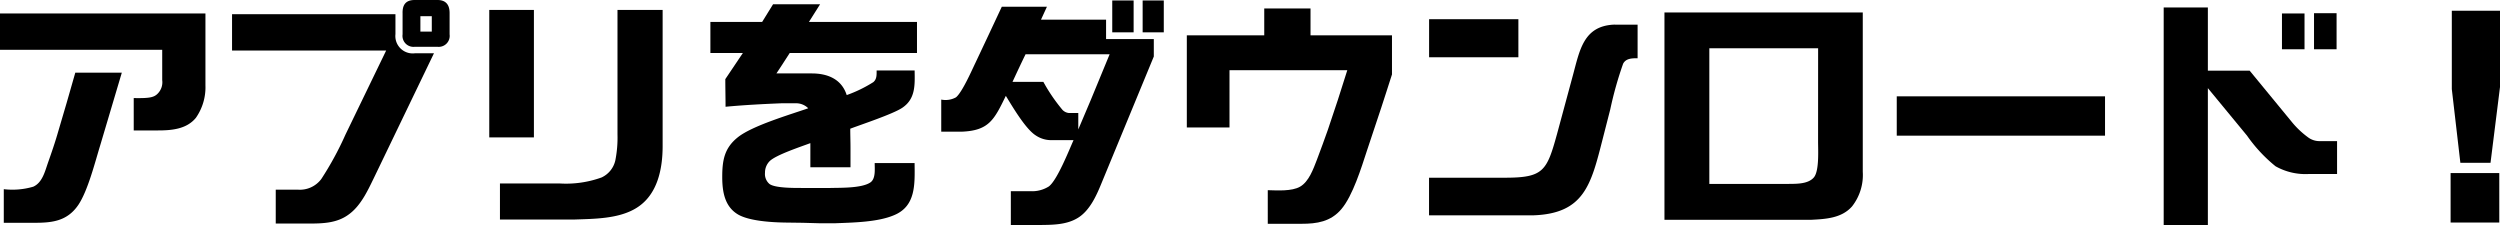
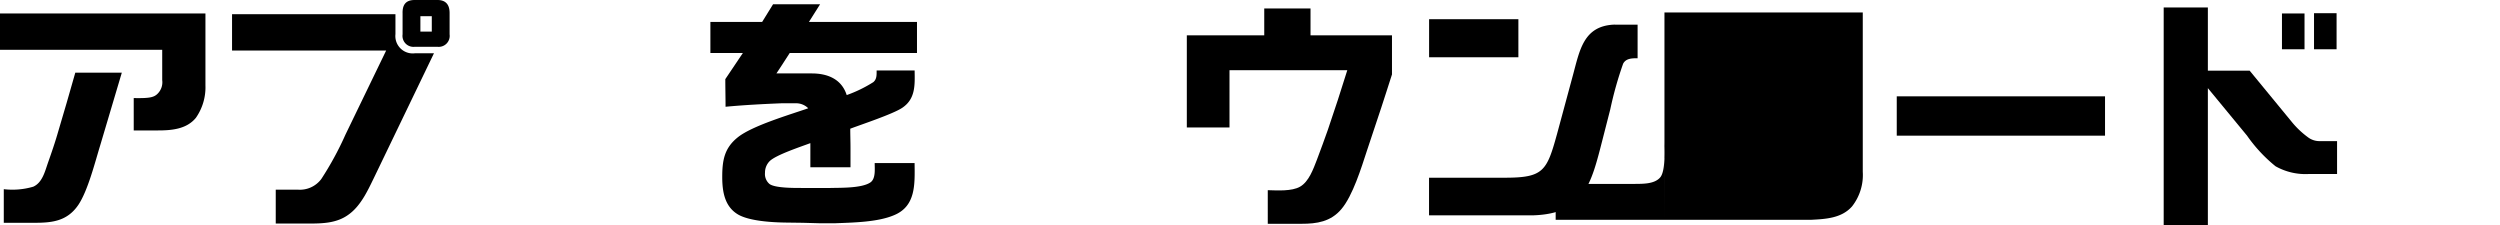
<svg xmlns="http://www.w3.org/2000/svg" width="333.208" height="29.992" viewBox="0 0 333.208 29.992">
  <g id="グループ_83" data-name="グループ 83" transform="translate(-788.878 -4529.994)">
    <path id="パス_146" data-name="パス 146" d="M125.265,59.727h-21.62V54.883h27.382v9.588a7.094,7.094,0,0,1-1.266,4.313c-1.266,1.559-3.323,1.692-5.128,1.692h-3.165V66.163c2.026.033,2.659-.067,3.165-.564a2.143,2.143,0,0,0,.633-1.825ZM112.54,66.76l1.14-3.981h6.2L117,72.467c-.7,2.289-1.647,6.039-2.912,7.929-1.488,2.19-3.514,2.389-5.856,2.389h-4.083V78.306a9.826,9.826,0,0,0,3.925-.331c1.2-.531,1.551-1.991,1.963-3.185.506-1.426.981-2.82,1.33-4.048Z" transform="translate(685.233 4476.903)" />
    <path id="パス_147" data-name="パス 147" d="M168.213,59.067H147.669V54.224h21.779v2.654a2.314,2.314,0,0,0,2.6,2.555h2.533l-8.041,16.688c-.855,1.758-1.773,3.716-3.387,4.844-1.52,1.095-3.355,1.161-5.16,1.161h-4.5V77.613h2.975a3.561,3.561,0,0,0,3.1-1.426,42.277,42.277,0,0,0,3.229-5.939l5.413-11.181Zm6.838-6.735c1.044,0,1.614.564,1.614,1.725v2.853a1.464,1.464,0,0,1-1.614,1.659h-3.039a1.464,1.464,0,0,1-1.614-1.659V54.124c-.032-1.095.38-1.792,1.614-1.792Zm-2.279,2.157v2.057h1.519V54.489Z" transform="translate(672.137 4477.662)" />
-     <path id="パス_148" data-name="パス 148" d="M202.42,54.222V71.209H196.47V54.222h5.951Zm11.143,0h6.014V72.37c0,3.086-.7,6.469-3.419,8.195-2.374,1.526-5.761,1.493-8.451,1.592h-9.813V77.346h7.945a13.941,13.941,0,0,0,5.6-.8,3.3,3.3,0,0,0,1.836-2.289,15.51,15.51,0,0,0,.285-3.451V54.222Z" transform="translate(657.619 4477.1)" />
    <path id="パス_149" data-name="パス 149" d="M238.421,59.638V55.491h6.9l1.456-2.356h6.268l-1.488,2.356h14.4v4.147H248.993c-.6.929-1.171,1.825-1.773,2.72h4.717c2.026,0,3.957.7,4.653,2.887a17.813,17.813,0,0,0,3.545-1.725c.475-.4.443-.963.443-1.559h5.065c.032,1.957.127,3.782-1.646,4.977-1.235.829-5.35,2.19-6.933,2.787,0,.862.032,1.692.032,2.555v2.588h-5.35V71.648c-1.234.464-4.558,1.559-5.413,2.389A2.154,2.154,0,0,0,245.7,75.6a1.737,1.737,0,0,0,.6,1.493c.759.564,3.419.531,4.432.531h3.7c1.393-.034,4.083.033,5.254-.7.792-.464.633-1.791.633-2.621h5.318c.032,2.82.19,5.772-2.785,6.967-2.216.929-5.508.963-7.914,1.062h-1.8l-2.405-.067-2.469-.033c-1.71-.034-4.559-.2-6.078-1.029C240.352,80.175,240,78.184,240,76.16c0-2.223.285-3.849,2.057-5.275,1.931-1.559,6.933-3.019,9.4-3.882l-.063-.067a2.289,2.289,0,0,0-1.615-.6h-1.867c-2.5.1-5,.233-7.47.464,0-1.227-.032-2.455-.032-3.682l2.342-3.484h-4.337Z" transform="translate(645.14 4477.423)" />
-     <path id="パス_150" data-name="パス 150" d="M288.551,56.972l1.741-3.716h6.015l-.792,1.725h8.674V57.57h6.362v2.322l-7.027,17.02c-.665,1.626-1.52,3.451-2.976,4.413-1.614,1.061-3.64,1-5.444,1.028h-3.609V77.841h2.564a4.164,4.164,0,0,0,2.5-.63c1.108-.829,2.659-4.744,3.292-6.17h-2.944a3.691,3.691,0,0,1-2.089-.63c-1.361-.863-3.071-3.782-3.989-5.275-1.551,3.185-2.247,4.645-5.919,4.777H282.22v-4.28a2.868,2.868,0,0,0,1.963-.3c.823-.663,2.089-3.55,2.6-4.612Zm11.934,10.451v2.19l1.647-3.882,2.532-6.137H293.457c-.6,1.227-1.171,2.455-1.741,3.682h4.116a22.949,22.949,0,0,0,2.564,3.749,1.381,1.381,0,0,0,.855.4Zm7.376-15v4.247h-2.849V52.427Zm4.02,0v4.247h-2.818V52.427Z" transform="translate(632.11 4477.633)" />
    <path id="パス_151" data-name="パス 151" d="M328.812,69.8V57.521h10.32V53.938H345.3v3.583h10.857V62.73c-.253.763-1.171,3.683-1.424,4.412l-1.9,5.707c-.76,2.322-1.9,6.039-3.419,7.83-1.424,1.692-3.292,1.957-5.286,1.957h-4.527V78.158c1.266.033,3.2.166,4.3-.464,1.171-.663,1.773-2.356,2.247-3.583.506-1.36,1.045-2.787,1.456-3.981l1.33-3.981,1.266-3.981h-15.7V69.8Z" transform="translate(618.249 4477.184)" />
    <path id="パス_152" data-name="パス 152" d="M386.677,55.969v5.076h-11.9V55.969Zm15.89.73v4.479c-.728,0-1.551,0-1.931.73a48.5,48.5,0,0,0-1.71,6.072l-1.045,4.081c-1.519,5.939-2.438,9.821-9.212,10.053h-13.9V77.1H384.9c5.128,0,5.571-.9,6.932-5.839l2.09-7.73c.918-3.351,1.393-6.635,5.476-6.834Z" transform="translate(604.576 4476.58)" />
-     <path id="パス_153" data-name="パス 153" d="M419.429,82.331V54.694h26.432V75.927a6.77,6.77,0,0,1-1.425,4.612c-1.393,1.592-3.545,1.692-5.476,1.792Zm20.481-22.859h-14.5V77.553h10.256c1.14-.034,2.88.1,3.7-.9.7-.9.538-3.583.538-4.744Z" transform="translate(591.293 4476.959)" />
+     <path id="パス_153" data-name="パス 153" d="M419.429,82.331V54.694h26.432V75.927a6.77,6.77,0,0,1-1.425,4.612c-1.393,1.592-3.545,1.692-5.476,1.792Zh-14.5V77.553h10.256c1.14-.034,2.88.1,3.7-.9.7-.9.538-3.583.538-4.744Z" transform="translate(591.293 4476.959)" />
    <path id="パス_154" data-name="パス 154" d="M491.26,70.609v5.242H463.5V70.609Z" transform="translate(578.183 4472.225)" />
    <path id="パス_155" data-name="パス 155" d="M520.034,64.5V82.746h-5.888v-29h5.888v8.427h5.571l5.7,6.934a11.673,11.673,0,0,0,2.184,2.024,2.546,2.546,0,0,0,1.361.432h2.405v4.379h-3.7a8.124,8.124,0,0,1-4.5-1.028,19.769,19.769,0,0,1-3.8-4.081Zm12.883-9.953v4.777H529.91V54.546Zm4.273-.034v4.811h-3.007V54.512Z" transform="translate(563.115 4477.24)" />
-     <path id="パス_156" data-name="パス 156" d="M575.068,82.6h-6.489v-6.6h6.489ZM573.9,74.634h-4.02l-1.14-9.82V54.364h6.426V64.516Z" transform="translate(546.923 4477.057)" />
  </g>
</svg>